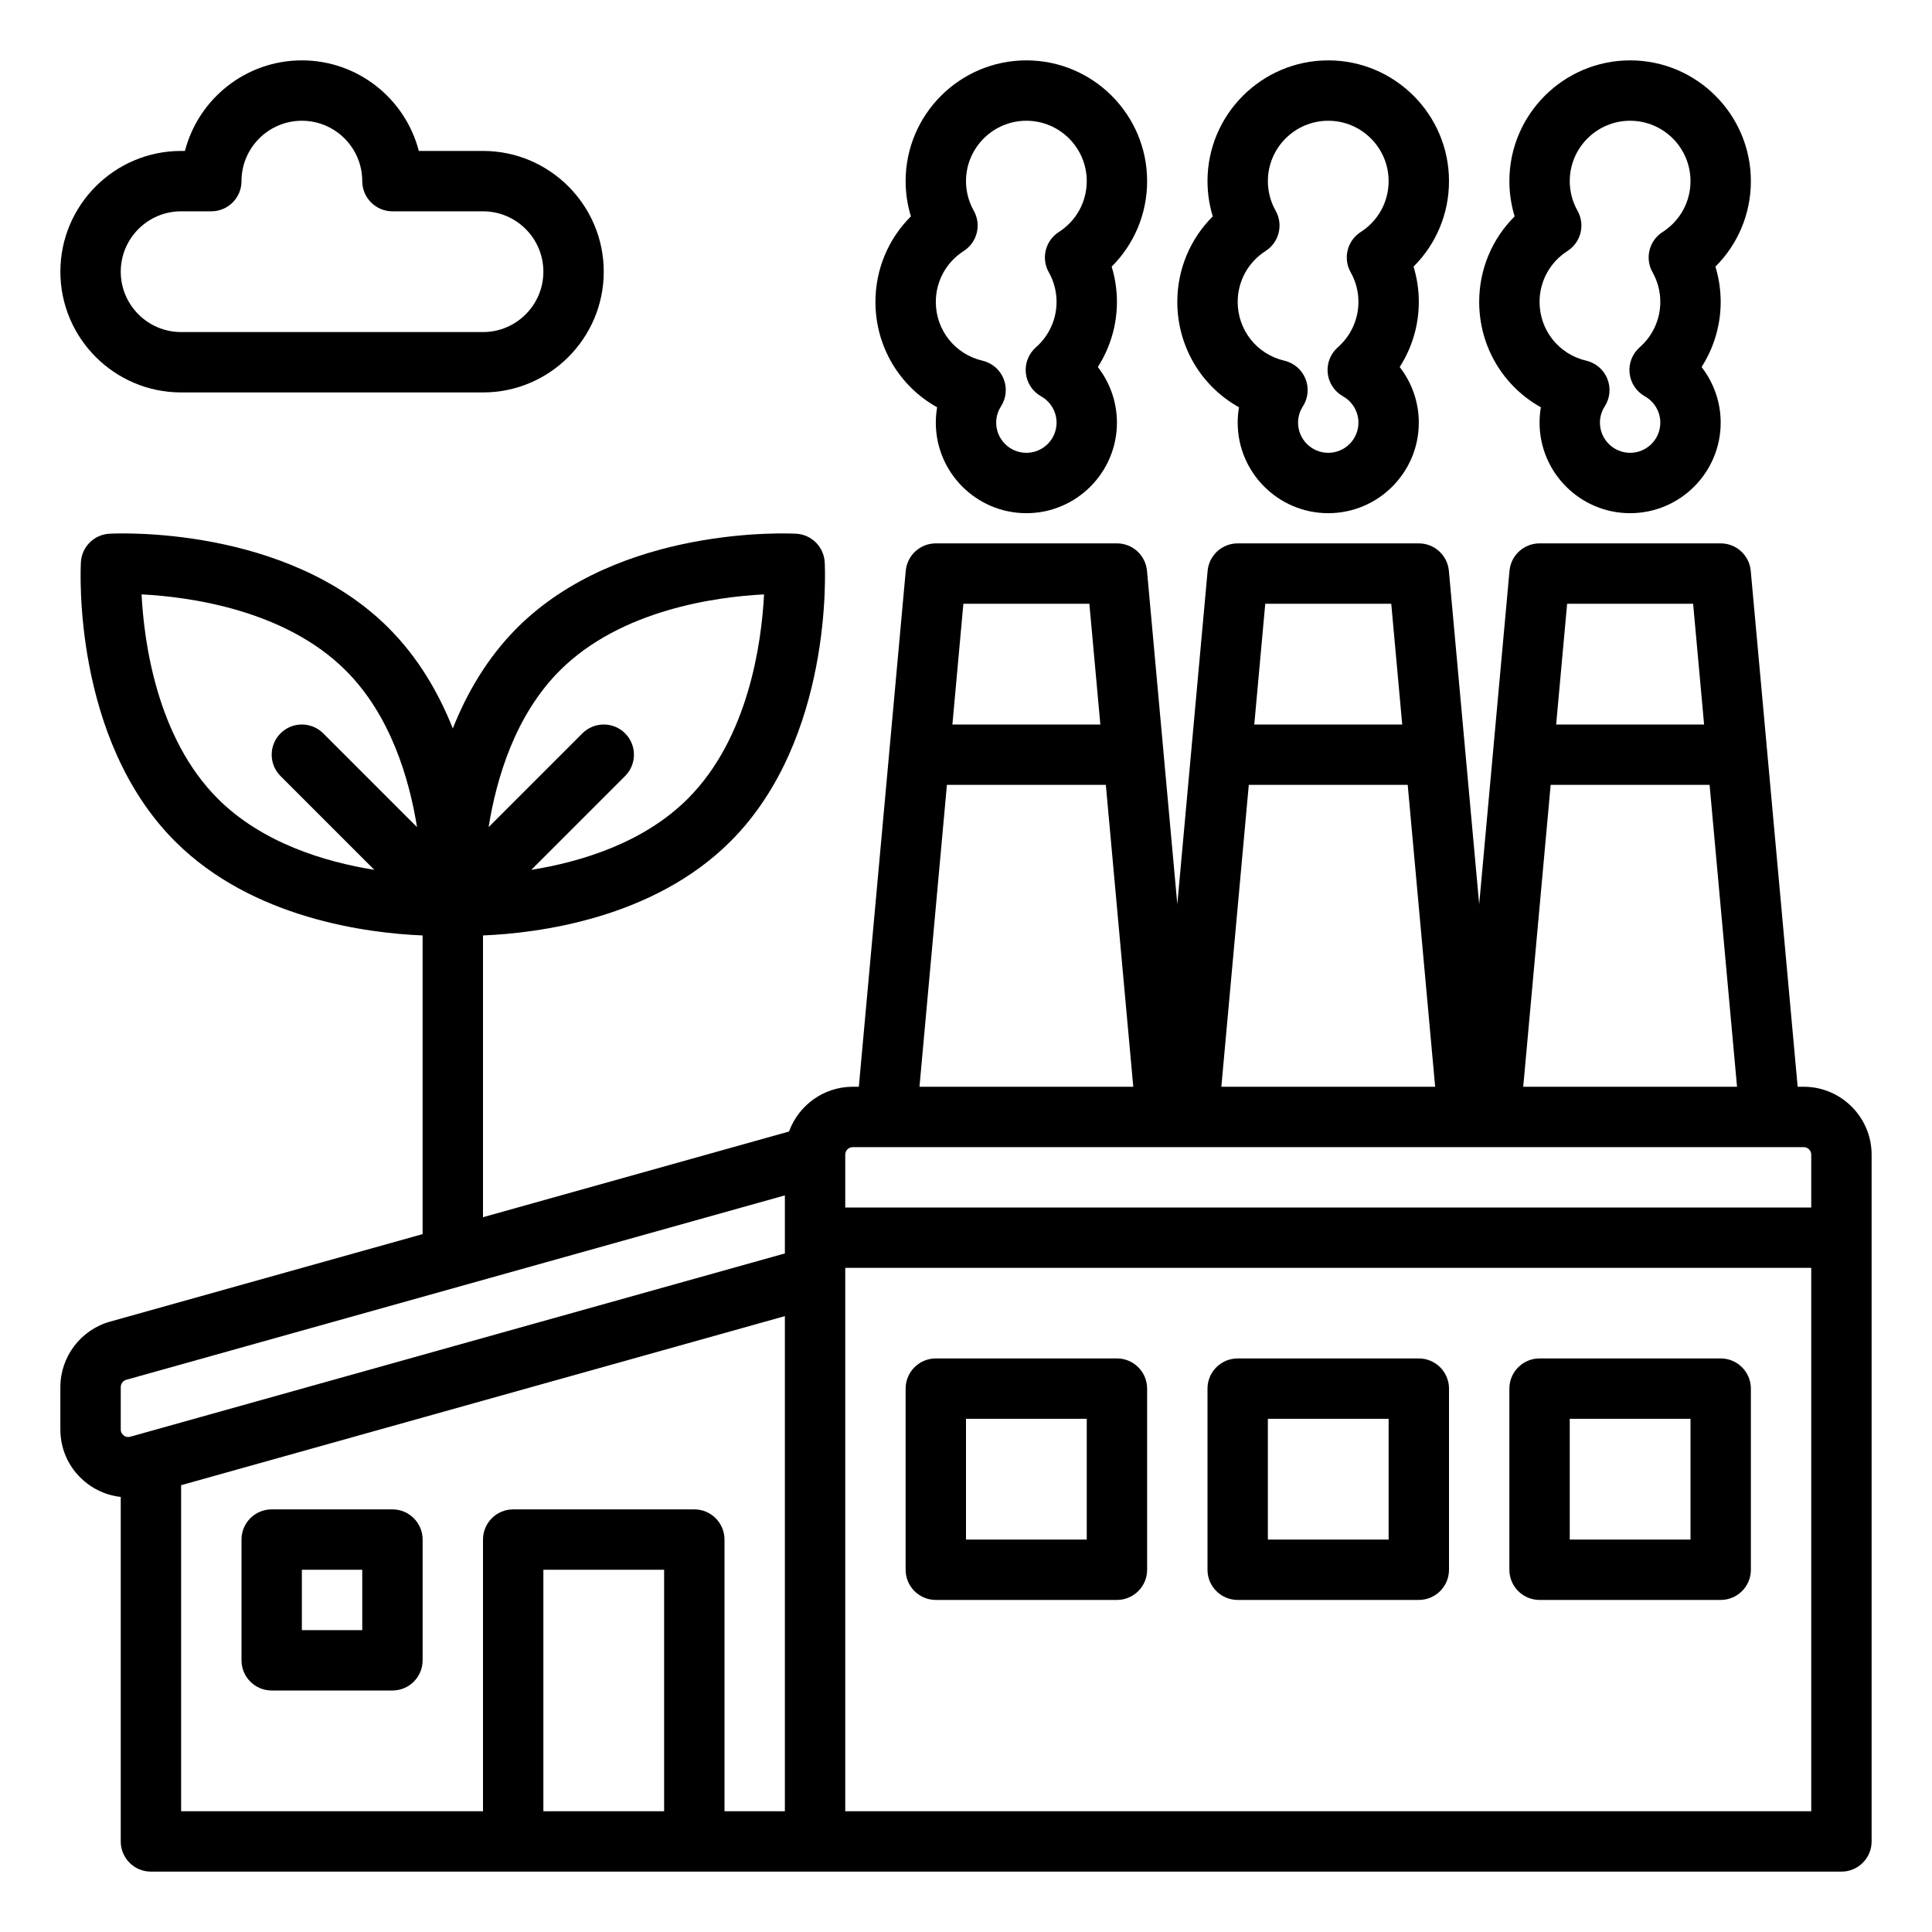
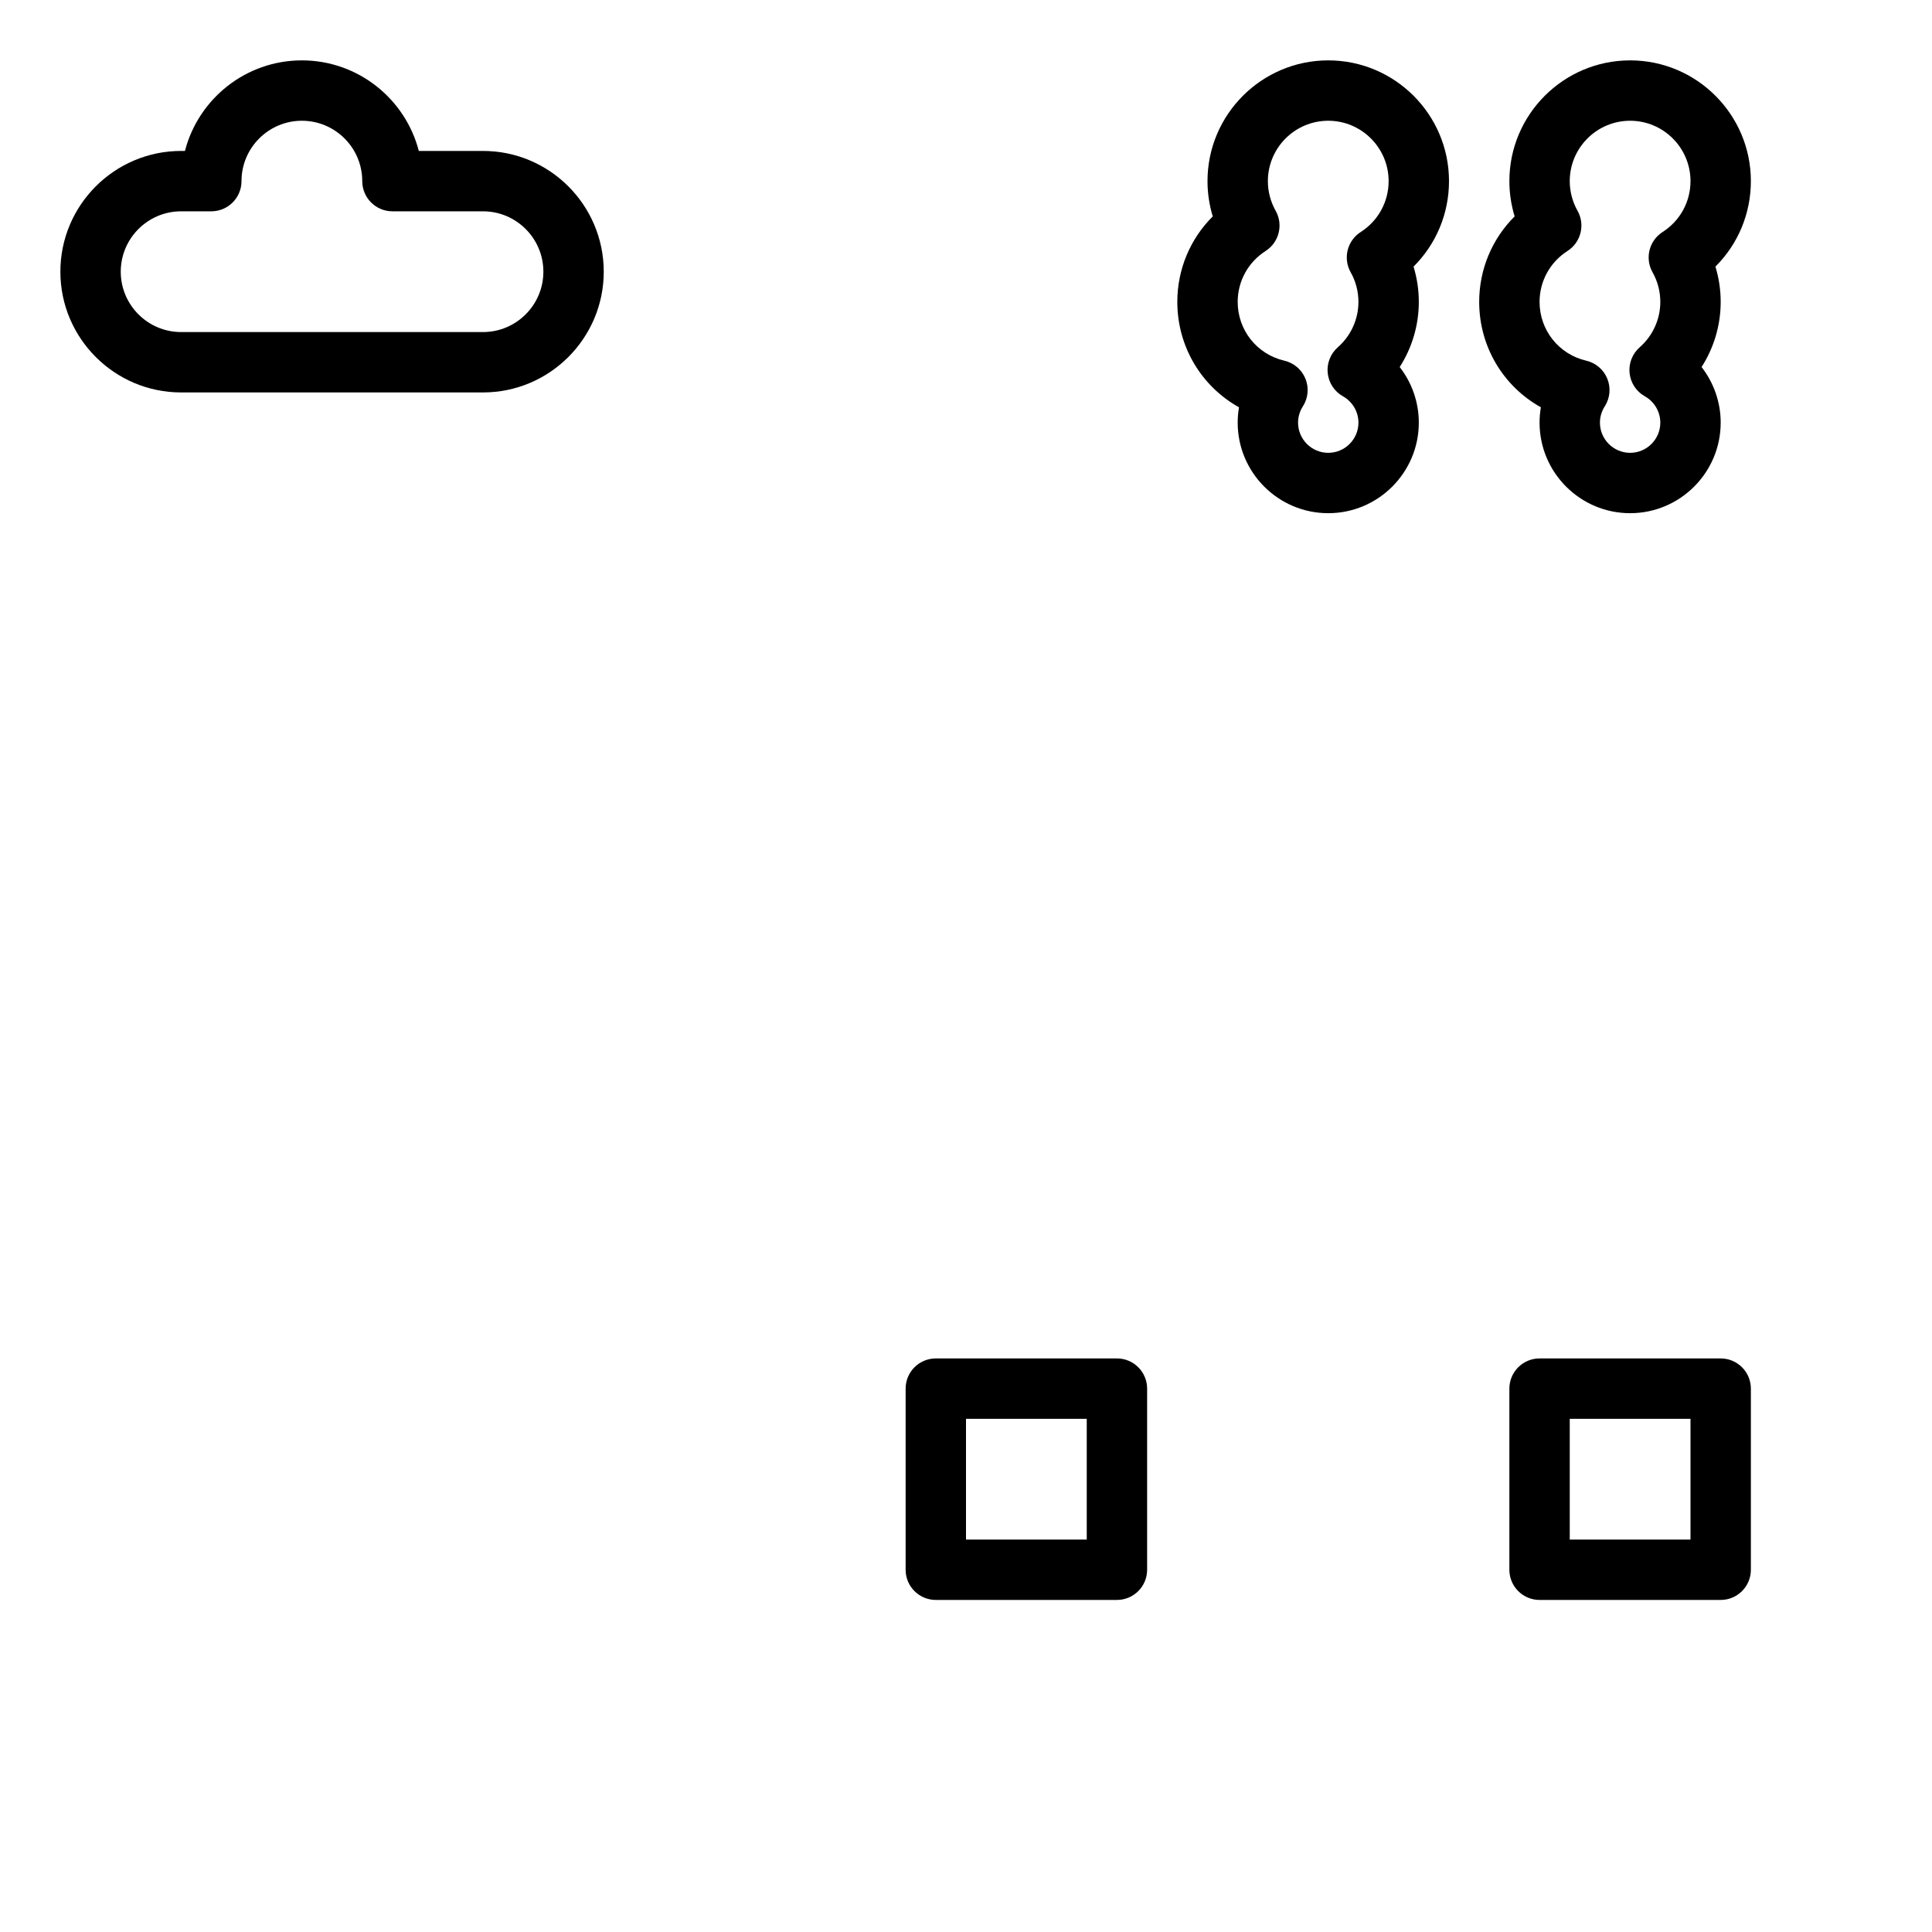
<svg xmlns="http://www.w3.org/2000/svg" id="outline" height="512" viewBox="0 0 512 512" width="512">
  <g>
-     <path d="m478 288h-1.603l-12.43-136.725c-.375-4.12-3.83-7.275-7.967-7.275h-48c-4.138 0-7.593 3.155-7.967 7.275l-8.033 88.36-8.033-88.36c-.375-4.12-3.83-7.275-7.967-7.275h-48c-4.138 0-7.593 3.155-7.967 7.275l-8.033 88.36-8.033-88.36c-.375-4.12-3.83-7.275-7.967-7.275h-48c-4.138 0-7.593 3.155-7.967 7.275l-12.43 136.725h-1.603c-7.768 0-14.383 4.956-16.9 11.864l-81.1 22.708v-74.669c14.633-.605 45.116-4.449 65.599-24.933 27.208-27.209 25.063-72.083 24.958-73.979-.225-4.071-3.476-7.323-7.547-7.548-1.9-.105-46.772-2.25-73.98 24.958-7.893 7.893-13.312 17.272-17.031 26.658-3.719-9.386-9.138-18.765-17.031-26.658-27.208-27.207-72.081-25.061-73.98-24.958-4.071.225-7.322 3.477-7.547 7.548-.104 1.896-2.25 46.771 24.958 73.979 20.485 20.485 50.968 24.328 65.599 24.933v79.149l-82.853 23.199c-7.739 2.167-13.145 9.295-13.145 17.334v11.23c0 5.681 2.596 10.908 7.122 14.342 2.645 2.005 5.703 3.198 8.878 3.549v91.294c0 4.418 3.582 8 8 8h448c4.418 0 8-3.582 8-8v-182c0-9.925-8.075-18-18-18zm-329.656-110.285c16.162-16.158 41.527-19.55 54.138-20.196-.647 12.617-4.038 37.979-20.196 54.137-11.776 11.777-28.434 16.768-41.488 18.862l24.86-24.86c3.125-3.125 3.125-8.189 0-11.314-3.124-3.123-8.189-3.123-11.313 0l-24.859 24.859c2.092-13.057 7.083-29.713 18.858-41.488zm-74.001 27.942 24.859 24.859c-13.056-2.094-29.713-7.085-41.488-18.861-16.16-16.16-19.55-41.524-20.196-54.137 12.618.647 37.979 4.037 54.138 20.196 11.775 11.775 16.766 28.433 18.86 41.487l-24.859-24.859c-3.124-3.123-8.189-3.123-11.313 0-3.125 3.126-3.125 8.19-.001 11.315zm101.657 274.343h-32v-64h32zm32 0h-16v-72c0-4.418-3.582-8-8-8h-48c-4.418 0-8 3.582-8 8v72h-80v-86.412l160-44.8zm0-147.828-173.46 48.57c-.792.224-1.387-.06-1.748-.332-.362-.275-.792-.773-.792-1.595v-11.23c0-.894.601-1.686 1.461-1.926l174.539-48.871zm207.306-172.172h33.389l2.909 32h-39.207zm-4.364 48h42.116l7.273 80h-56.661zm-75.636-48h33.389l2.909 32h-39.207zm-4.364 48h42.116l7.273 80h-56.661zm-75.636-48h33.389l2.909 32h-39.207zm-4.364 48h42.116l7.273 80h-56.661zm229.058 272h-256v-144h256zm0-160h-256v-14c0-1.103.897-2 2-2h252c1.103 0 2 .897 2 2z" />
    <path d="m248 424h48c4.418 0 8-3.582 8-8v-48c0-4.418-3.582-8-8-8h-48c-4.418 0-8 3.582-8 8v48c0 4.418 3.582 8 8 8zm8-48h32v32h-32z" />
-     <path d="m328 424h48c4.418 0 8-3.582 8-8v-48c0-4.418-3.582-8-8-8h-48c-4.418 0-8 3.582-8 8v48c0 4.418 3.582 8 8 8zm8-48h32v32h-32z" />
    <path d="m408 424h48c4.418 0 8-3.582 8-8v-48c0-4.418-3.582-8-8-8h-48c-4.418 0-8 3.582-8 8v48c0 4.418 3.582 8 8 8zm8-48h32v32h-32z" />
-     <path d="m72 448h32c4.418 0 8-3.582 8-8v-32c0-4.418-3.582-8-8-8h-32c-4.418 0-8 3.582-8 8v32c0 4.418 3.582 8 8 8zm8-32h16v16h-16z" />
    <path d="m48 104h80c17.645 0 32-14.355 32-32s-14.355-32-32-32h-17.012c-3.562-13.786-16.105-24-30.988-24s-27.426 10.214-30.988 24h-1.012c-17.645 0-32 14.355-32 32s14.355 32 32 32zm0-48h8c4.418 0 8-3.582 8-8 0-8.822 7.178-16 16-16s16 7.178 16 16c0 4.418 3.582 8 8 8h24c8.822 0 16 7.178 16 16s-7.178 16-16 16h-80c-8.822 0-16-7.178-16-16s7.178-16 16-16z" />
-     <path d="m248.347 107.935c-.23 1.336-.347 2.695-.347 4.065 0 13.233 10.767 24 24 24s24-10.767 24-24c0-5.416-1.838-10.582-5.066-14.731 3.274-5.105 5.066-11.088 5.066-17.269 0-3.175-.476-6.327-1.396-9.345 5.972-5.936 9.396-14.021 9.396-22.655 0-17.645-14.355-32-32-32s-32 14.355-32 32c0 3.175.476 6.327 1.396 9.345-5.972 5.936-9.396 14.021-9.396 22.655 0 11.88 6.414 22.407 16.347 27.935zm7.052-41.422c3.578-2.288 4.744-6.974 2.656-10.672-1.344-2.383-2.055-5.094-2.055-7.841 0-8.822 7.178-16 16-16s16 7.178 16 16c0 5.481-2.766 10.523-7.399 13.487-3.578 2.288-4.744 6.974-2.656 10.672 1.344 2.383 2.055 5.094 2.055 7.841 0 4.602-1.99 8.986-5.461 12.03-1.952 1.712-2.952 4.265-2.682 6.847.27 2.583 1.777 4.873 4.041 6.145 2.53 1.42 4.102 4.094 4.102 6.979 0 4.411-3.589 8-8 8s-8-3.589-8-8c0-1.522.439-3.012 1.271-4.305 1.406-2.188 1.662-4.923.684-7.333-.978-2.411-3.066-4.195-5.6-4.785-7.274-1.694-12.355-8.099-12.355-15.578 0-5.481 2.766-10.523 7.399-13.487z" />
    <path d="m328.347 107.935c-.23 1.336-.347 2.695-.347 4.065 0 13.233 10.767 24 24 24s24-10.767 24-24c0-5.416-1.838-10.582-5.066-14.731 3.274-5.105 5.066-11.088 5.066-17.269 0-3.175-.476-6.327-1.396-9.345 5.972-5.936 9.396-14.021 9.396-22.655 0-17.645-14.355-32-32-32s-32 14.355-32 32c0 3.175.476 6.327 1.396 9.345-5.972 5.936-9.396 14.021-9.396 22.655 0 11.88 6.414 22.407 16.347 27.935zm7.052-41.422c3.578-2.288 4.744-6.974 2.656-10.672-1.344-2.383-2.055-5.094-2.055-7.841 0-8.822 7.178-16 16-16s16 7.178 16 16c0 5.481-2.766 10.523-7.399 13.487-3.578 2.288-4.744 6.974-2.656 10.672 1.344 2.383 2.055 5.094 2.055 7.841 0 4.602-1.99 8.986-5.461 12.03-1.952 1.712-2.952 4.265-2.682 6.847.27 2.583 1.777 4.873 4.041 6.145 2.53 1.42 4.102 4.094 4.102 6.979 0 4.411-3.589 8-8 8s-8-3.589-8-8c0-1.522.439-3.012 1.271-4.305 1.406-2.188 1.662-4.923.684-7.333-.978-2.411-3.066-4.195-5.6-4.785-7.274-1.694-12.355-8.099-12.355-15.578 0-5.481 2.766-10.523 7.399-13.487z" />
    <path d="m408.347 107.935c-.23 1.336-.347 2.695-.347 4.065 0 13.233 10.767 24 24 24s24-10.767 24-24c0-5.416-1.838-10.582-5.066-14.731 3.274-5.105 5.066-11.088 5.066-17.269 0-3.175-.476-6.327-1.396-9.345 5.972-5.936 9.396-14.021 9.396-22.655 0-17.645-14.355-32-32-32s-32 14.355-32 32c0 3.175.476 6.327 1.396 9.345-5.972 5.936-9.396 14.021-9.396 22.655 0 11.88 6.414 22.407 16.347 27.935zm7.052-41.422c3.578-2.288 4.744-6.974 2.656-10.672-1.344-2.383-2.055-5.094-2.055-7.841 0-8.822 7.178-16 16-16s16 7.178 16 16c0 5.481-2.766 10.523-7.399 13.487-3.578 2.288-4.744 6.974-2.656 10.672 1.344 2.383 2.055 5.094 2.055 7.841 0 4.602-1.99 8.986-5.461 12.03-1.952 1.712-2.952 4.265-2.682 6.847.27 2.583 1.777 4.873 4.041 6.145 2.53 1.42 4.102 4.094 4.102 6.979 0 4.411-3.589 8-8 8s-8-3.589-8-8c0-1.522.439-3.012 1.271-4.305 1.406-2.188 1.662-4.923.684-7.333-.978-2.411-3.066-4.195-5.6-4.785-7.274-1.694-12.355-8.099-12.355-15.578 0-5.481 2.766-10.523 7.399-13.487z" />
  </g>
</svg>